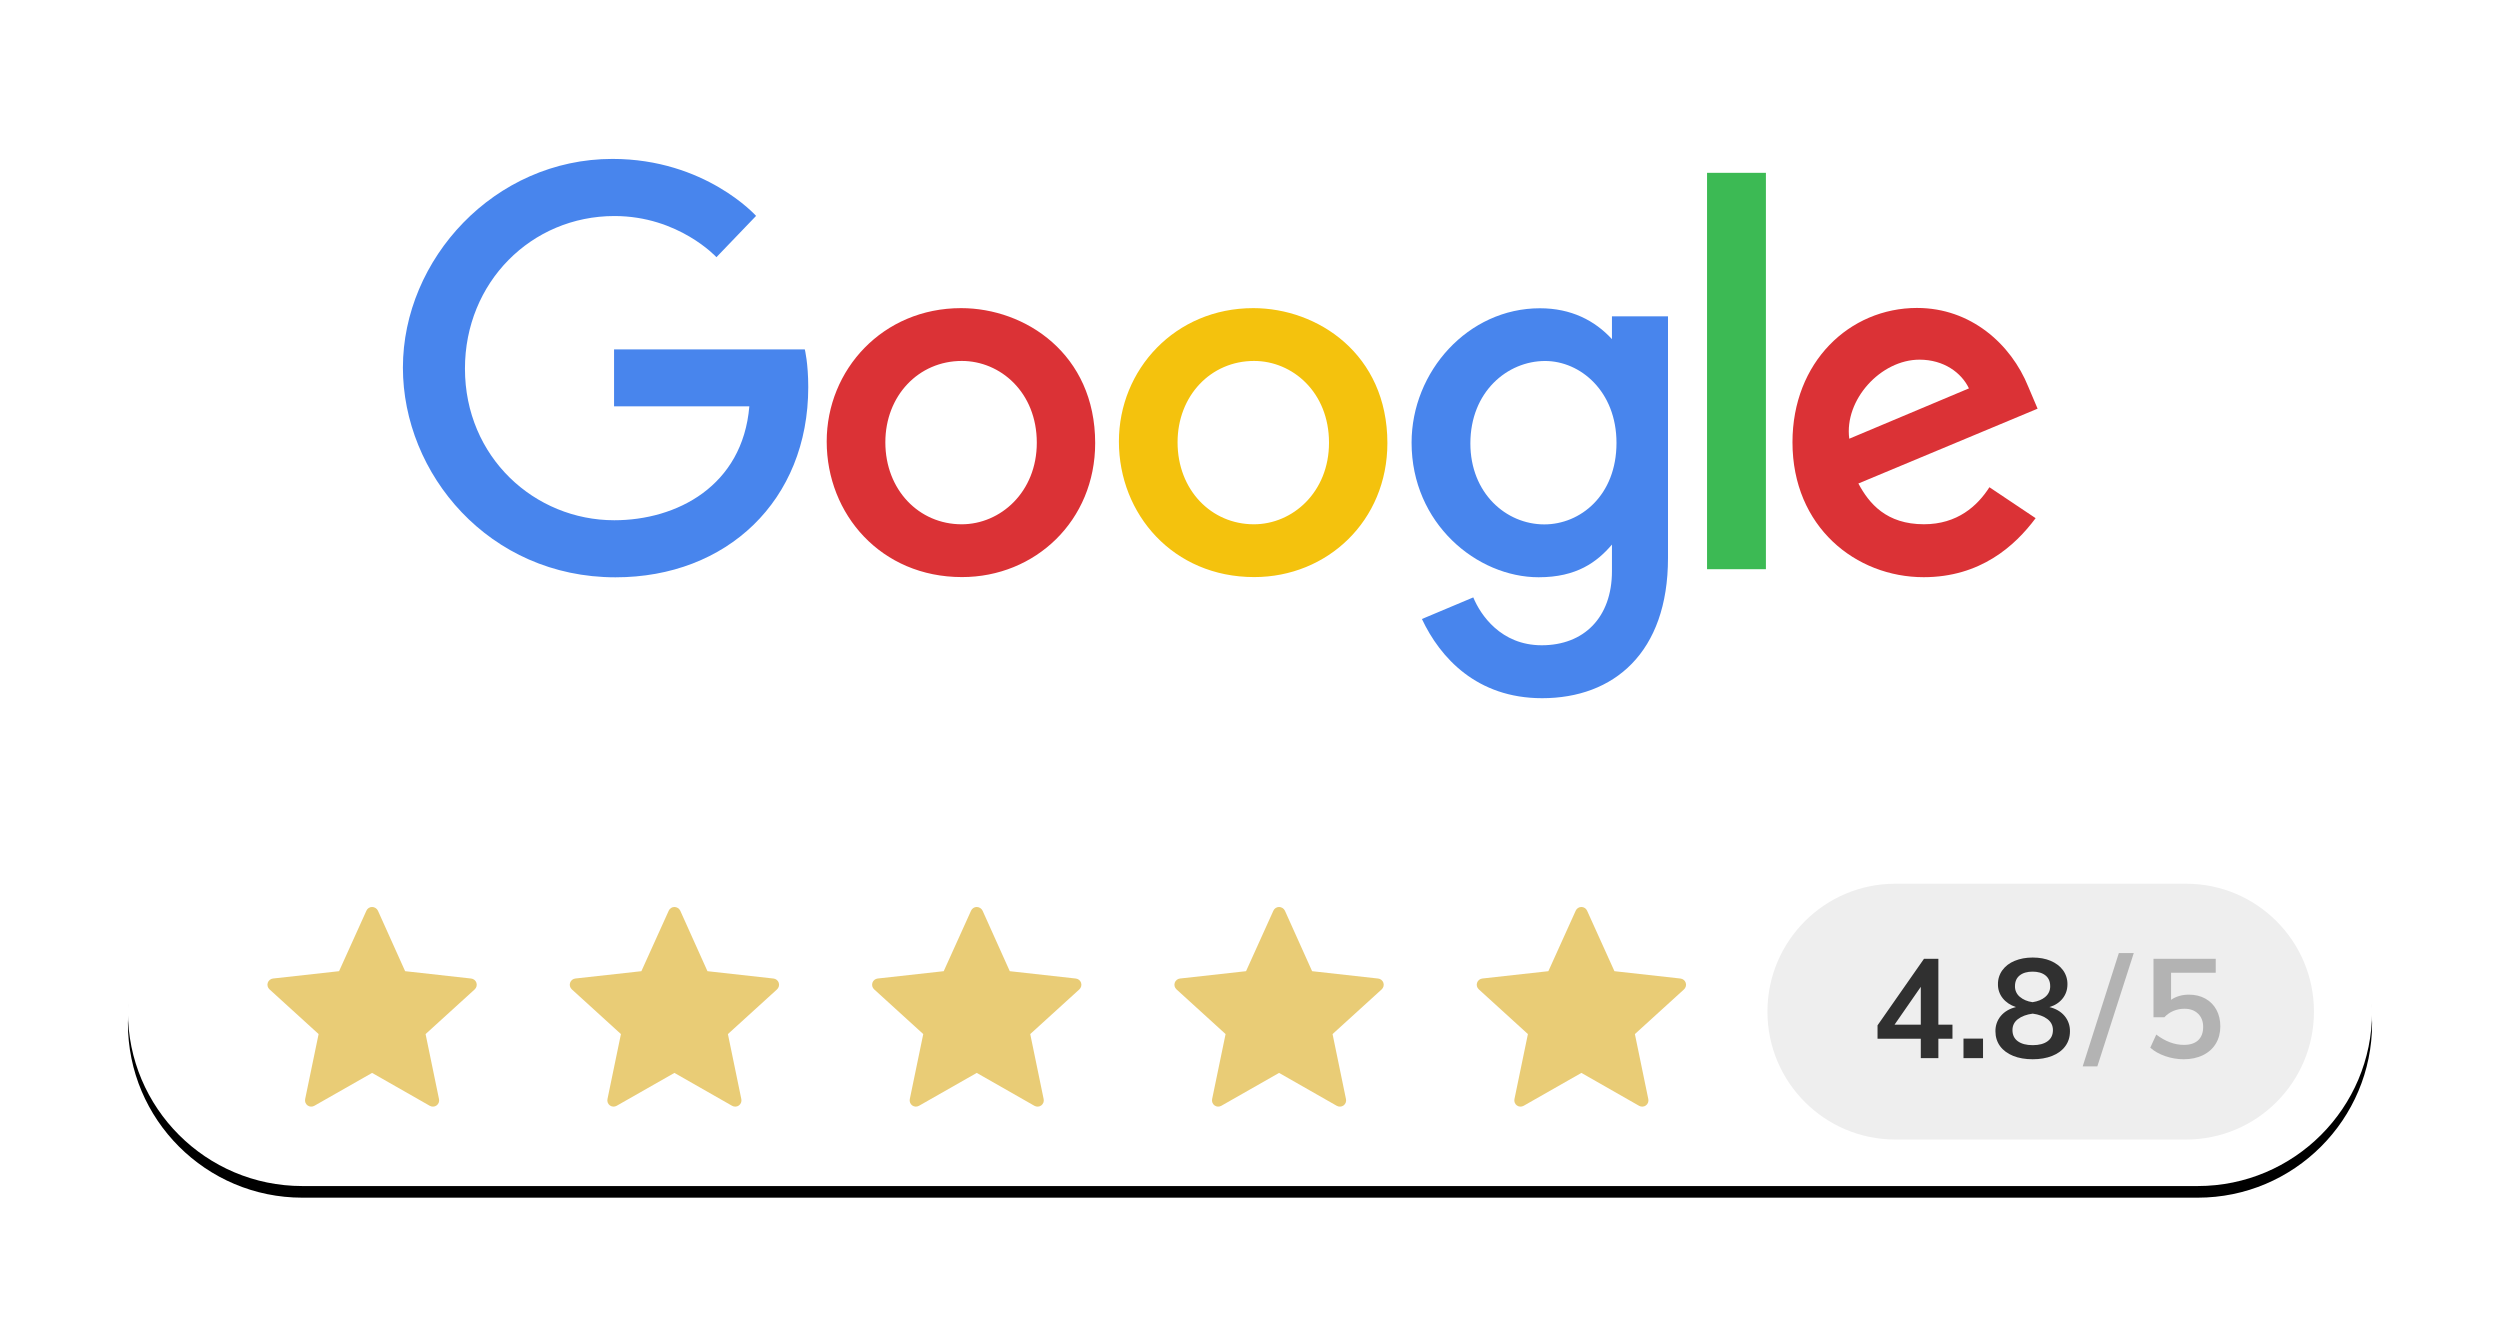
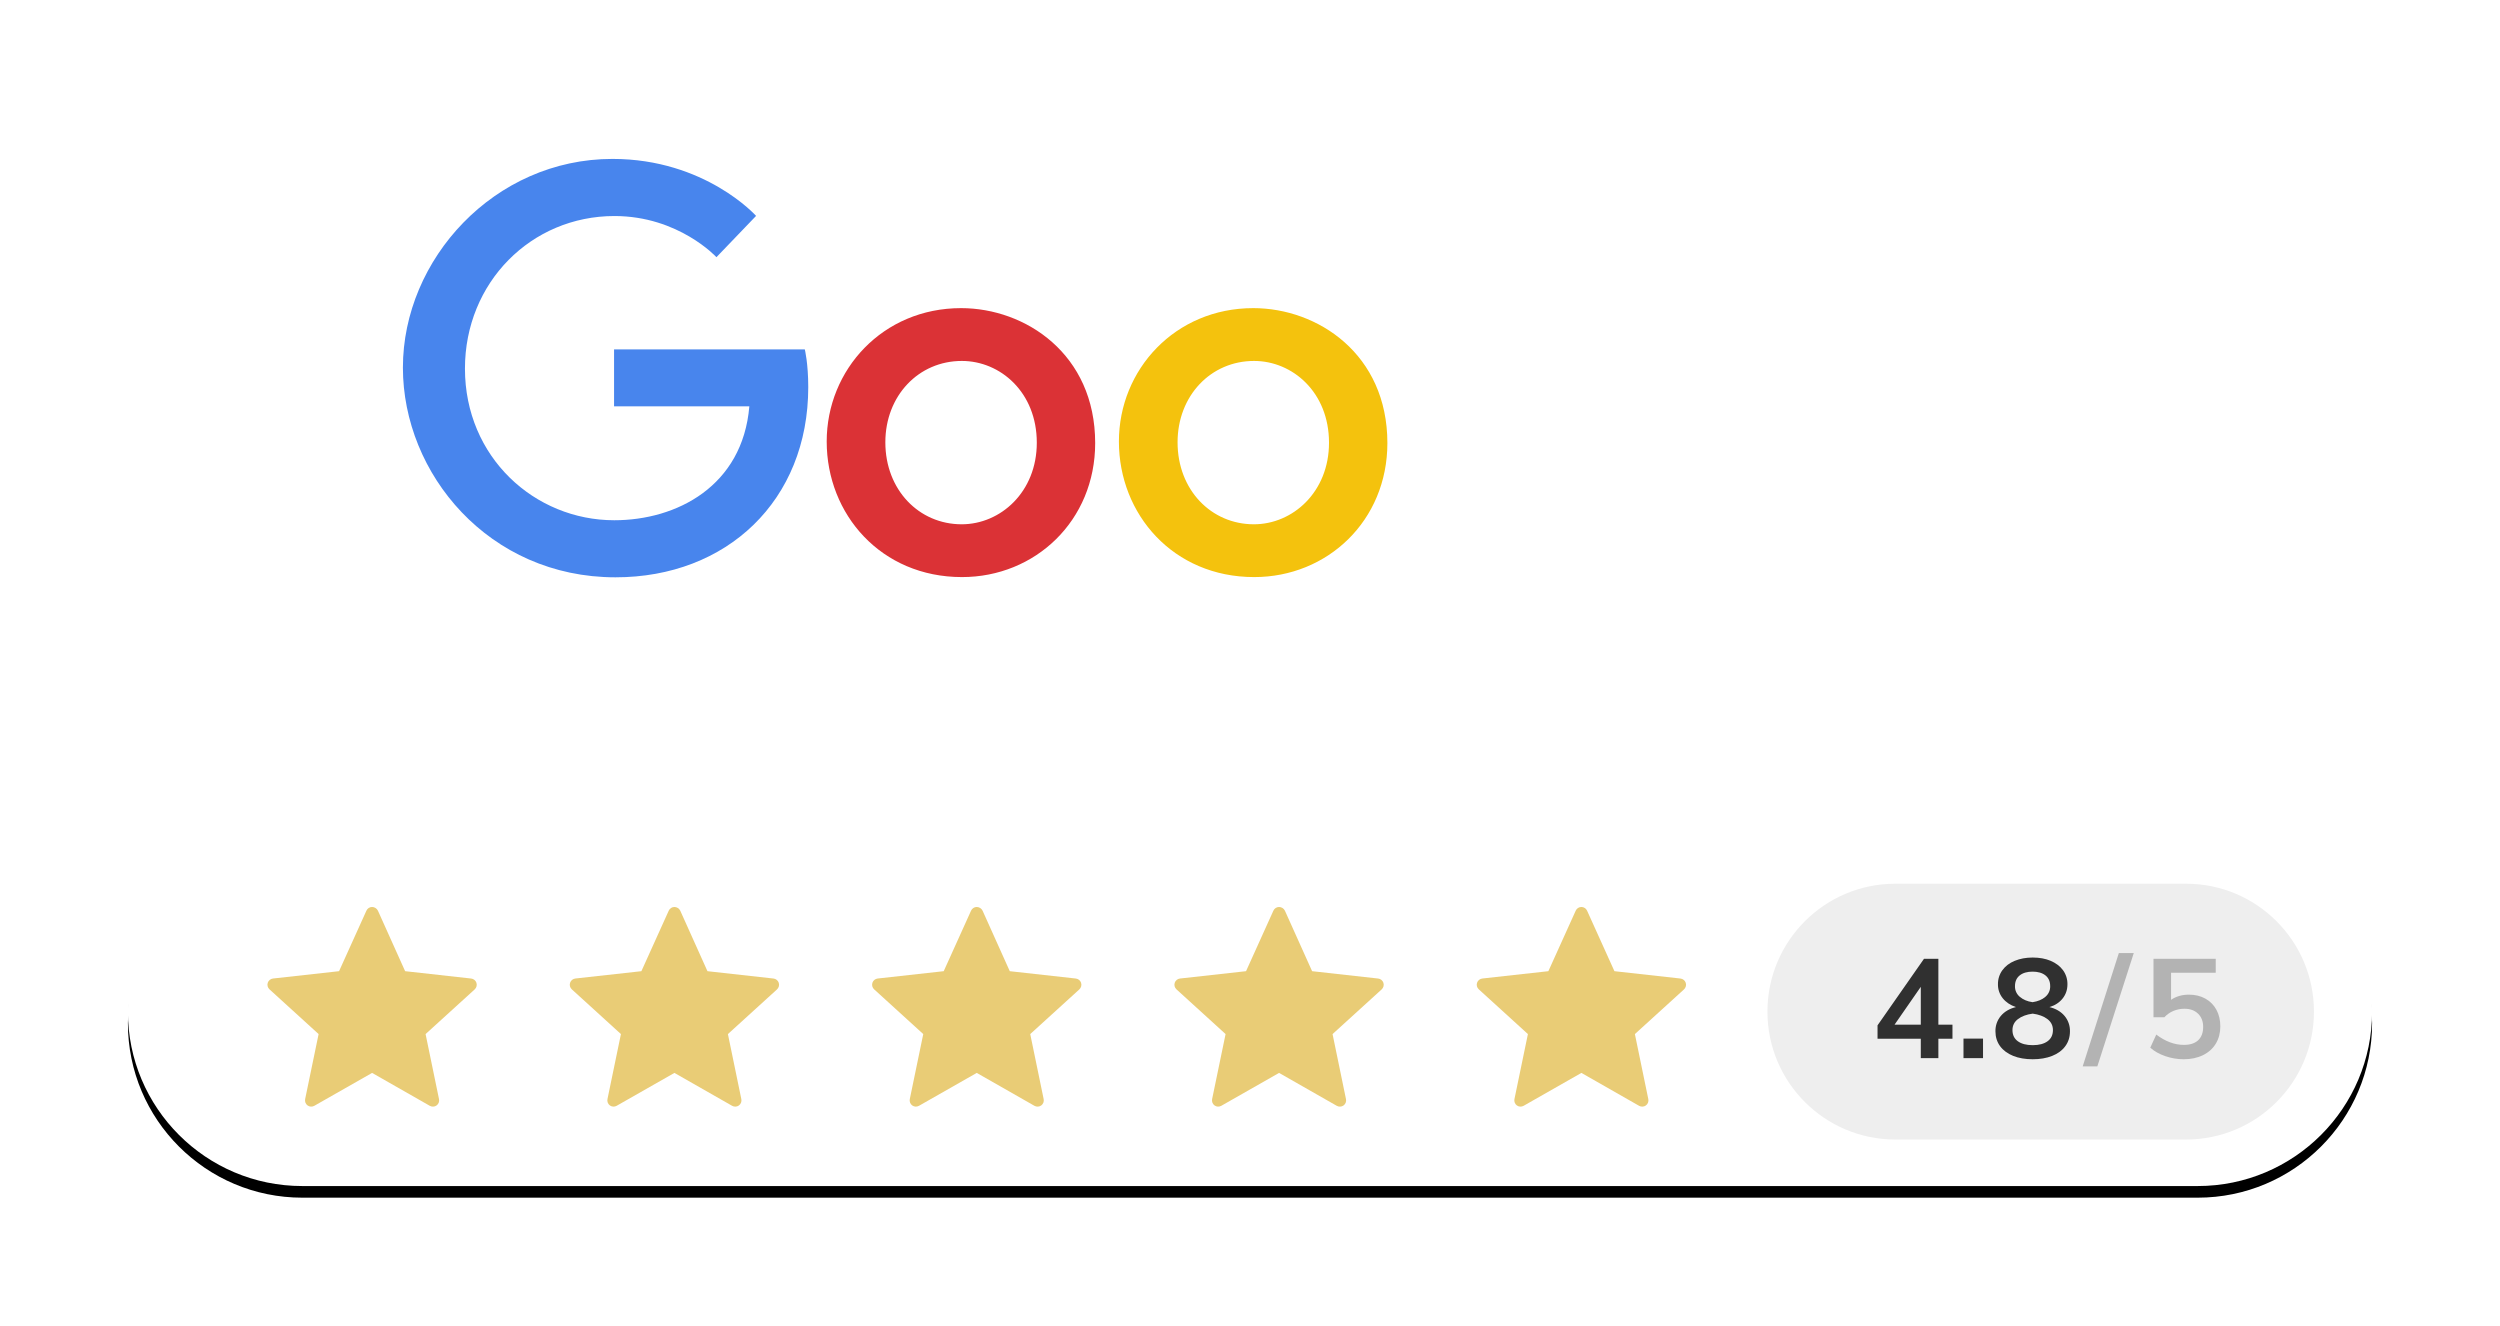
<svg xmlns="http://www.w3.org/2000/svg" fill="none" viewBox="0 0 215 114" height="114" width="215">
  <g filter="url(#filter0_d)">
    <path fill="black" d="M189 72H26C17.716 72 11 78.716 11 87C11 95.284 17.716 102 26 102H189C197.284 102 204 95.284 204 87C204 78.716 197.284 72 189 72Z" />
  </g>
  <path fill="white" d="M189 72H26C17.716 72 11 78.716 11 87C11 95.284 17.716 102 26 102H189C197.284 102 204 95.284 204 87C204 78.716 197.284 72 189 72Z" />
  <path fill="#E9CC76" d="M29.158 83.522L23.48 84.152C23.275 84.177 23.094 84.314 23.026 84.522C22.958 84.73 23.026 84.947 23.176 85.084L27.4 88.93C27.012 90.794 26.626 92.659 26.242 94.524C26.221 94.625 26.23 94.731 26.267 94.827C26.304 94.924 26.368 95.008 26.452 95.069C26.628 95.197 26.854 95.199 27.032 95.099L32 92.27L36.962 95.1C37.142 95.2 37.369 95.197 37.545 95.07C37.628 95.009 37.693 94.925 37.73 94.829C37.767 94.732 37.776 94.627 37.755 94.526L36.6 88.93L40.824 85.087C40.974 84.947 41.042 84.729 40.974 84.522C40.942 84.424 40.882 84.337 40.801 84.272C40.721 84.206 40.624 84.165 40.521 84.154L34.841 83.522L32.501 78.317C32.455 78.223 32.383 78.144 32.295 78.088C32.207 78.032 32.105 78.002 32 78C31.784 78 31.596 78.13 31.512 78.317L29.159 83.523L29.158 83.522ZM55.158 83.522L49.48 84.152C49.275 84.177 49.094 84.314 49.026 84.522C48.958 84.73 49.026 84.947 49.176 85.084L53.4 88.93C53.012 90.794 52.626 92.659 52.242 94.524C52.221 94.625 52.23 94.731 52.267 94.827C52.304 94.924 52.368 95.008 52.452 95.069C52.628 95.197 52.854 95.199 53.032 95.099L58 92.27L62.962 95.1C63.142 95.2 63.369 95.197 63.545 95.07C63.628 95.009 63.693 94.925 63.73 94.829C63.767 94.732 63.776 94.627 63.755 94.526L62.6 88.93L66.824 85.087C66.974 84.947 67.042 84.729 66.974 84.522C66.942 84.424 66.882 84.337 66.802 84.272C66.721 84.206 66.624 84.165 66.521 84.154L60.841 83.522L58.501 78.317C58.455 78.223 58.383 78.144 58.295 78.088C58.207 78.032 58.105 78.002 58 78C57.784 78 57.596 78.13 57.512 78.317L55.159 83.523L55.158 83.522ZM81.158 83.522L75.48 84.152C75.275 84.177 75.094 84.314 75.026 84.522C74.958 84.73 75.026 84.947 75.176 85.084L79.4 88.93C79.012 90.794 78.626 92.659 78.242 94.524C78.221 94.625 78.23 94.731 78.267 94.827C78.304 94.924 78.368 95.008 78.452 95.069C78.628 95.197 78.854 95.199 79.032 95.099L84 92.27L88.962 95.1C89.142 95.2 89.369 95.197 89.545 95.07C89.628 95.009 89.692 94.925 89.73 94.829C89.767 94.732 89.776 94.627 89.755 94.526L88.6 88.93L92.824 85.087C92.974 84.947 93.042 84.729 92.974 84.522C92.942 84.424 92.882 84.337 92.802 84.272C92.721 84.206 92.624 84.165 92.521 84.154L86.841 83.522L84.501 78.317C84.455 78.223 84.383 78.144 84.295 78.088C84.207 78.032 84.105 78.002 84 78C83.784 78 83.596 78.13 83.512 78.317L81.159 83.523L81.158 83.522ZM107.158 83.522L101.48 84.152C101.275 84.177 101.094 84.314 101.026 84.522C100.958 84.73 101.026 84.947 101.176 85.084L105.4 88.93C105.012 90.794 104.626 92.659 104.242 94.524C104.221 94.625 104.23 94.731 104.267 94.827C104.304 94.924 104.368 95.008 104.452 95.069C104.628 95.197 104.854 95.199 105.032 95.099L110 92.27L114.962 95.1C115.142 95.2 115.369 95.197 115.545 95.07C115.628 95.009 115.693 94.925 115.73 94.829C115.767 94.732 115.776 94.627 115.755 94.526L114.6 88.93L118.824 85.087C118.974 84.947 119.042 84.729 118.974 84.522C118.942 84.424 118.882 84.337 118.801 84.272C118.721 84.206 118.624 84.165 118.521 84.154L112.841 83.522L110.501 78.317C110.455 78.223 110.383 78.144 110.295 78.088C110.207 78.032 110.105 78.002 110 78C109.784 78 109.596 78.13 109.512 78.317L107.159 83.523L107.158 83.522ZM133.158 83.522L127.48 84.152C127.275 84.177 127.094 84.314 127.026 84.522C126.958 84.73 127.026 84.947 127.176 85.084L131.4 88.93C131.012 90.794 130.626 92.659 130.242 94.524C130.221 94.625 130.23 94.731 130.267 94.827C130.304 94.924 130.368 95.008 130.452 95.069C130.628 95.197 130.854 95.199 131.032 95.099L136 92.27L140.962 95.1C141.142 95.2 141.369 95.197 141.545 95.07C141.628 95.009 141.693 94.925 141.73 94.829C141.767 94.732 141.776 94.627 141.755 94.526L140.6 88.93L144.824 85.087C144.974 84.947 145.042 84.729 144.974 84.522C144.942 84.424 144.882 84.337 144.801 84.272C144.721 84.206 144.624 84.165 144.521 84.154L138.841 83.522L136.488 78.316C136.445 78.222 136.377 78.143 136.29 78.087C136.204 78.031 136.103 78.001 136 78C135.784 78 135.596 78.13 135.512 78.317L133.159 83.523L133.158 83.522Z" />
  <path fill="#EEEEEE" d="M188 76H163C156.925 76 152 80.925 152 87C152 93.075 156.925 98 163 98H188C194.075 98 199 93.075 199 87C199 80.925 194.075 76 188 76Z" />
  <path fill="#303030" d="M167.912 88.12V89.332H166.7V91H165.188V89.332H161.468V88.18L165.464 82.456H166.7V88.12H167.912V88.12ZM162.932 88.12H165.188V84.868L162.932 88.12ZM168.86 89.32H170.54V91H168.86V89.32ZM176.252 86.608C176.804 86.744 177.236 86.996 177.548 87.364C177.862 87.736 178.028 88.21 178.016 88.696C178.016 89.184 177.882 89.61 177.614 89.974C177.346 90.338 176.97 90.616 176.486 90.808C176.002 91 175.444 91.096 174.812 91.096C174.18 91.096 173.612 91 173.138 90.808C172.664 90.616 172.278 90.338 172.01 89.974C171.742 89.61 171.608 89.174 171.608 88.696C171.596 88.21 171.762 87.736 172.076 87.364C172.388 86.996 172.82 86.744 173.372 86.608C172.892 86.448 172.514 86.196 172.238 85.852C171.964 85.513 171.817 85.088 171.824 84.652C171.815 84.215 171.95 83.787 172.208 83.434C172.464 83.086 172.808 82.818 173.27 82.63C173.732 82.442 174.236 82.348 174.812 82.348C175.388 82.348 175.912 82.442 176.354 82.63C176.796 82.818 177.16 83.086 177.416 83.434C177.674 83.787 177.809 84.215 177.8 84.652C177.8 85.116 177.662 85.522 177.386 85.87C177.11 86.218 176.732 86.464 176.252 86.608V86.608ZM174.812 83.56C174.34 83.56 173.968 83.668 173.696 83.884C173.424 84.1 173.288 84.408 173.288 84.808C173.283 84.982 173.317 85.156 173.389 85.315C173.461 85.474 173.568 85.614 173.702 85.726C173.978 85.962 174.348 86.126 174.802 86.188C175.266 86.116 175.636 85.962 175.902 85.726C176.036 85.614 176.143 85.474 176.215 85.315C176.287 85.156 176.321 84.982 176.316 84.808C176.316 84.408 176.18 84.1 175.908 83.884C175.636 83.668 175.264 83.56 174.792 83.56H174.812ZM174.812 89.884C175.356 89.884 175.782 89.772 176.09 89.548C176.398 89.324 176.552 89.004 176.552 88.588C176.552 88.196 176.394 87.88 176.078 87.64C175.762 87.4 175.34 87.244 174.812 87.172C174.284 87.244 173.862 87.4 173.546 87.64C173.23 87.88 173.072 88.196 173.072 88.588C173.072 89.004 173.226 89.324 173.534 89.548C173.842 89.772 174.268 89.884 174.812 89.884Z" />
  <path fill="#B3B3B3" d="M180.372 91.708H179.112L182.22 81.964H183.504L180.372 91.708ZM188.248 85.54C188.784 85.54 189.256 85.654 189.664 85.882C190.066 86.104 190.395 86.437 190.612 86.842C190.836 87.254 190.948 87.728 190.948 88.264C190.948 88.824 190.82 89.318 190.564 89.746C190.308 90.174 189.94 90.506 189.46 90.742C188.98 90.978 188.424 91.096 187.792 91.096C187.253 91.096 186.717 91.004 186.208 90.826C185.688 90.646 185.26 90.404 184.924 90.1L185.44 88.972C186.216 89.564 187.008 89.86 187.816 89.86C188.352 89.86 188.762 89.726 189.046 89.458C189.33 89.19 189.472 88.808 189.472 88.312C189.472 87.84 189.326 87.462 189.034 87.178C188.742 86.894 188.352 86.752 187.864 86.752C187.539 86.75 187.216 86.813 186.916 86.938C186.62 87.062 186.354 87.248 186.136 87.484H185.2V82.456H190.552V83.656H186.712V85.984C187.144 85.688 187.656 85.54 188.248 85.54V85.54Z" />
  <path fill="#4885ED" d="M69.213 30.046H52.809V34.944H64.443C63.868 41.812 58.189 44.741 52.829 44.741C45.97 44.741 39.986 39.311 39.986 31.701C39.986 24.288 45.69 18.579 52.844 18.579C58.362 18.579 61.614 22.118 61.614 22.118L65.023 18.567C65.023 18.567 60.648 13.667 52.67 13.667C42.51 13.667 34.65 22.295 34.65 31.614C34.65 40.745 42.043 49.649 52.929 49.649C62.502 49.649 69.51 43.051 69.51 33.293C69.51 31.234 69.213 30.044 69.213 30.044V30.046Z" />
  <path fill="#DB3236" d="M82.651 26.499C75.92 26.499 71.096 31.794 71.096 37.969C71.096 44.236 75.775 49.629 82.73 49.629C89.026 49.629 94.185 44.787 94.185 38.104C94.185 30.444 88.184 26.499 82.651 26.499ZM82.718 31.041C86.028 31.041 89.165 33.734 89.165 38.073C89.165 42.32 86.041 45.089 82.703 45.089C79.034 45.089 76.14 42.133 76.14 38.039C76.14 34.033 78.998 31.041 82.718 31.041Z" />
  <path fill="#F4C20D" d="M107.781 26.499C101.05 26.499 96.226 31.794 96.226 37.969C96.226 44.236 100.905 49.629 107.86 49.629C114.157 49.629 119.315 44.787 119.315 38.104C119.315 30.444 113.315 26.499 107.781 26.499ZM107.848 31.041C111.159 31.041 114.295 33.734 114.295 38.073C114.295 42.32 111.172 45.089 107.833 45.089C104.165 45.089 101.271 42.133 101.271 38.039C101.271 34.033 104.129 31.041 107.848 31.041Z" />
-   <path fill="#4885ED" d="M132.431 26.511C126.252 26.511 121.396 31.955 121.396 38.066C121.396 45.028 127.026 49.644 132.324 49.644C135.6 49.644 137.342 48.335 138.628 46.834V49.114C138.628 53.104 136.22 55.493 132.586 55.493C129.075 55.493 127.314 52.867 126.702 51.376L122.285 53.234C123.852 56.568 127.007 60.045 132.623 60.045C138.766 60.045 143.448 56.152 143.448 47.987V27.206H138.628V29.166C137.147 27.559 135.12 26.511 132.431 26.511ZM132.878 31.045C135.907 31.045 139.018 33.647 139.018 38.091C139.018 42.609 135.914 45.098 132.811 45.098C129.517 45.098 126.452 42.407 126.452 38.134C126.452 33.694 129.635 31.045 132.878 31.045Z" />
-   <path fill="#DB3236" d="M164.875 26.483C159.046 26.483 154.153 31.149 154.153 38.033C154.153 45.318 159.608 49.638 165.435 49.638C170.298 49.638 173.283 46.961 175.064 44.562L171.09 41.902C170.059 43.512 168.335 45.086 165.459 45.086C162.227 45.086 160.742 43.305 159.821 41.581L175.233 35.146L174.433 33.261C172.944 29.568 169.471 26.484 164.875 26.484L164.875 26.483ZM165.075 30.931C167.176 30.931 168.687 32.055 169.329 33.401L159.037 37.73C158.593 34.379 161.748 30.931 165.075 30.931Z" />
-   <path fill="#3CBA54" d="M146.806 48.951H151.868V14.863H146.806V48.951Z" />
  <defs>
    <filter color-interpolation-filters="sRGB" filterUnits="userSpaceOnUse" height="52" width="215" y="62" x="0" id="filter0_d">
      <feFlood result="BackgroundImageFix" flood-opacity="0" />
      <feColorMatrix result="hardAlpha" values="0 0 0 0 0 0 0 0 0 0 0 0 0 0 0 0 0 0 127 0" type="matrix" in="SourceAlpha" />
      <feOffset dy="1" />
      <feGaussianBlur stdDeviation="5.5" />
      <feColorMatrix values="0 0 0 0 0 0 0 0 0 0 0 0 0 0 0 0 0 0 0.077 0" type="matrix" />
      <feBlend result="effect1_dropShadow" in2="BackgroundImageFix" mode="normal" />
      <feBlend result="shape" in2="effect1_dropShadow" in="SourceGraphic" mode="normal" />
    </filter>
  </defs>
</svg>